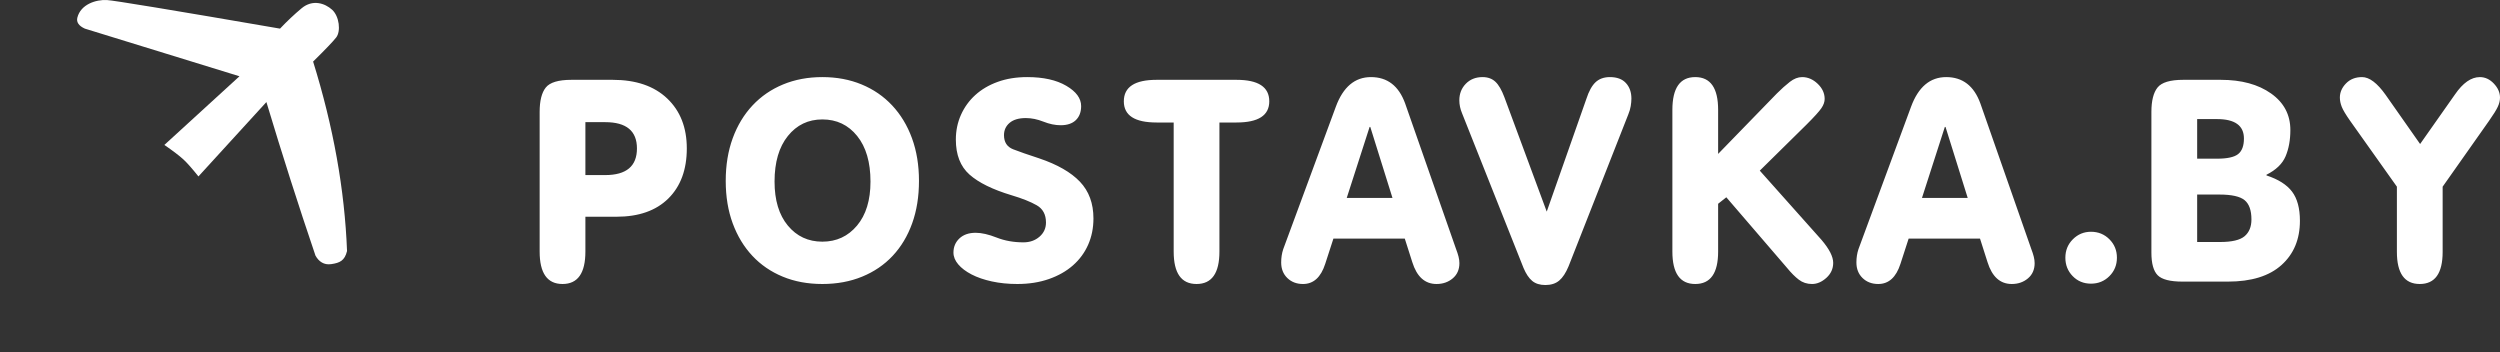
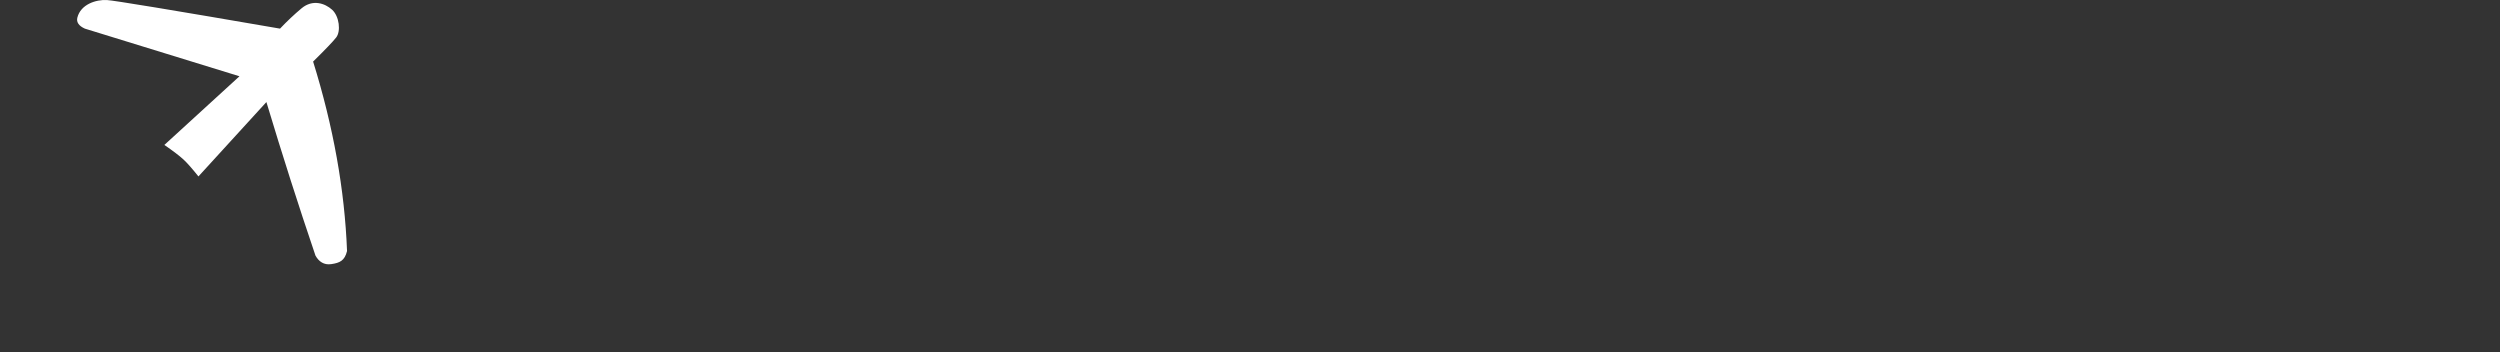
<svg xmlns="http://www.w3.org/2000/svg" width="227px" height="32px" viewBox="0 0 227 32" version="1.1" style="">
  <rect x="0" y="0" width="227" height="32" fill="#333333" stroke="none" />
  <title>Untitled 10</title>
  <desc>Created with Sketch.</desc>
  <defs />
  <g id="Page-1" stroke="none" stroke-width="1" fill="none" fill-rule="evenodd">
-     <path d="M54.952,15.897 C56.874,15.897 57.835,15.091 57.835,13.479 C57.835,11.888 56.874,11.092 54.952,11.092 L53.154,11.092 L53.154,15.897 L54.952,15.897 Z M53.154,22.842 C53.154,24.805 52.462,25.787 51.077,25.787 C49.692,25.787 49,24.805 49,22.842 L49,10.162 C49,9.149 49.186,8.411 49.558,7.946 C49.93,7.481 50.705,7.248 51.883,7.248 L55.634,7.248 C57.742,7.248 59.391,7.811 60.579,8.938 C61.767,10.064 62.362,11.578 62.362,13.479 C62.362,15.401 61.804,16.915 60.688,18.021 C59.572,19.127 58.001,19.68 55.975,19.68 L53.154,19.68 L53.154,22.842 Z M65.896,16.424 C65.896,14.998 66.108,13.707 66.531,12.549 C66.955,11.392 67.554,10.4 68.329,9.573 C69.105,8.746 70.029,8.111 71.104,7.667 C72.179,7.222 73.367,7 74.669,7 C75.971,7 77.16,7.222 78.234,7.667 C79.309,8.111 80.234,8.746 81.009,9.573 C81.784,10.4 82.383,11.392 82.807,12.549 C83.231,13.707 83.443,14.998 83.443,16.424 C83.443,17.851 83.236,19.137 82.823,20.284 C82.409,21.431 81.82,22.413 81.056,23.229 C80.291,24.046 79.366,24.676 78.281,25.12 C77.196,25.565 75.992,25.787 74.669,25.787 C73.347,25.787 72.148,25.565 71.073,25.12 C69.998,24.676 69.079,24.046 68.314,23.229 C67.549,22.413 66.955,21.431 66.531,20.284 C66.108,19.137 65.896,17.851 65.896,16.424 Z M70.329,16.486 C70.329,18.181 70.732,19.514 71.538,20.486 C72.344,21.457 73.388,21.943 74.669,21.943 C75.951,21.943 77,21.457 77.816,20.486 C78.632,19.514 79.04,18.181 79.04,16.486 C79.04,14.73 78.637,13.35 77.831,12.348 C77.025,11.345 75.971,10.844 74.669,10.844 C73.388,10.844 72.344,11.345 71.538,12.348 C70.732,13.35 70.329,14.73 70.329,16.486 Z M99.285,19.835 C99.285,20.703 99.124,21.498 98.804,22.222 C98.484,22.945 98.024,23.57 97.424,24.097 C96.825,24.624 96.097,25.038 95.239,25.337 C94.381,25.637 93.425,25.787 92.371,25.787 C91.544,25.787 90.775,25.709 90.062,25.554 C89.349,25.399 88.734,25.188 88.217,24.919 C87.7,24.65 87.297,24.345 87.008,24.004 C86.719,23.663 86.574,23.307 86.574,22.935 C86.574,22.418 86.755,21.989 87.116,21.648 C87.478,21.307 87.969,21.137 88.589,21.137 C89.126,21.137 89.762,21.281 90.496,21.571 C91.229,21.86 92.04,22.005 92.929,22.005 C93.508,22.005 93.994,21.834 94.386,21.493 C94.779,21.152 94.975,20.723 94.975,20.207 C94.975,19.483 94.696,18.961 94.138,18.641 C93.58,18.321 92.816,18.016 91.844,17.727 C90.129,17.21 88.858,16.585 88.031,15.851 C87.204,15.117 86.791,14.058 86.791,12.673 C86.791,11.867 86.946,11.118 87.256,10.426 C87.566,9.733 88,9.134 88.558,8.628 C89.116,8.121 89.793,7.723 90.589,7.434 C91.384,7.145 92.278,7 93.27,7 C94.738,7 95.921,7.264 96.82,7.791 C97.719,8.318 98.168,8.932 98.168,9.635 C98.168,10.172 98.008,10.596 97.688,10.906 C97.368,11.216 96.908,11.371 96.308,11.371 C95.812,11.371 95.29,11.263 94.743,11.046 C94.195,10.829 93.663,10.72 93.146,10.72 C92.506,10.72 92.015,10.865 91.674,11.154 C91.333,11.444 91.162,11.816 91.162,12.27 C91.162,12.911 91.441,13.34 91.999,13.557 C92.557,13.774 93.343,14.048 94.355,14.378 C96.009,14.936 97.244,15.644 98.06,16.502 C98.876,17.36 99.285,18.471 99.285,19.835 Z M105.02,11.123 C103.036,11.123 102.044,10.483 102.044,9.201 C102.044,7.899 103.036,7.248 105.02,7.248 L112.274,7.248 C114.258,7.248 115.25,7.899 115.25,9.201 C115.25,10.483 114.258,11.123 112.274,11.123 L110.724,11.123 L110.724,22.842 C110.724,24.805 110.032,25.787 108.647,25.787 C107.262,25.787 106.57,24.805 106.57,22.842 L106.57,11.123 L105.02,11.123 Z M124.484,7 C125.972,7 127.006,7.796 127.585,9.387 L132.204,22.594 C132.307,22.862 132.385,23.1 132.436,23.307 C132.488,23.513 132.514,23.71 132.514,23.896 C132.514,24.475 132.312,24.934 131.909,25.275 C131.506,25.616 131.015,25.787 130.437,25.787 C129.383,25.787 128.649,25.126 128.236,23.803 L127.554,21.664 L121.074,21.664 L120.33,23.958 C119.938,25.177 119.266,25.787 118.315,25.787 C117.736,25.787 117.261,25.606 116.889,25.244 C116.517,24.883 116.331,24.413 116.331,23.834 C116.331,23.4 116.393,22.997 116.517,22.625 L121.291,9.697 C121.953,7.899 123.017,7 124.484,7 Z M122.283,17.975 L126.438,17.975 L124.422,11.526 L124.36,11.526 L122.283,17.975 Z M132.755,10.286 C132.59,9.893 132.507,9.501 132.507,9.108 C132.507,8.509 132.704,8.008 133.096,7.605 C133.489,7.202 133.995,7 134.615,7 C135.091,7 135.478,7.14 135.778,7.419 C136.078,7.698 136.351,8.168 136.599,8.829 L140.444,19.215 L144.04,8.984 C144.267,8.281 144.546,7.775 144.877,7.465 C145.208,7.155 145.642,7 146.179,7 C146.82,7 147.305,7.181 147.636,7.543 C147.967,7.904 148.132,8.374 148.132,8.953 C148.132,9.16 148.111,9.387 148.07,9.635 C148.029,9.883 147.956,10.131 147.853,10.379 L142.428,24.175 C142.18,24.774 141.896,25.208 141.575,25.477 C141.255,25.746 140.836,25.88 140.32,25.88 C139.824,25.88 139.426,25.756 139.126,25.508 C138.826,25.26 138.563,24.867 138.336,24.33 L132.755,10.286 Z M151.852,9.976 C151.852,7.992 152.545,7 153.929,7 C155.314,7 156.006,7.992 156.006,9.976 L156.006,13.975 L161.339,8.488 C161.752,8.075 162.145,7.723 162.517,7.434 C162.889,7.145 163.261,7 163.633,7 C164.15,7 164.62,7.202 165.043,7.605 C165.467,8.008 165.679,8.467 165.679,8.984 C165.679,9.253 165.581,9.532 165.384,9.821 C165.188,10.11 164.739,10.607 164.036,11.309 L159.789,15.494 L165.4,21.788 C166.103,22.614 166.454,23.307 166.454,23.865 C166.454,24.402 166.247,24.857 165.834,25.229 C165.421,25.601 164.987,25.787 164.532,25.787 C164.077,25.787 163.679,25.658 163.338,25.399 C162.997,25.141 162.641,24.785 162.269,24.33 L156.75,17.913 L156.006,18.502 L156.006,22.842 C156.006,24.805 155.314,25.787 153.929,25.787 C152.545,25.787 151.852,24.805 151.852,22.842 L151.852,9.976 Z M176.715,7 C178.204,7 179.237,7.796 179.816,9.387 L184.435,22.594 C184.538,22.862 184.616,23.1 184.667,23.307 C184.719,23.513 184.745,23.71 184.745,23.896 C184.745,24.475 184.543,24.934 184.14,25.275 C183.737,25.616 183.246,25.787 182.668,25.787 C181.614,25.787 180.88,25.126 180.467,23.803 L179.785,21.664 L173.305,21.664 L172.561,23.958 C172.169,25.177 171.497,25.787 170.546,25.787 C169.967,25.787 169.492,25.606 169.12,25.244 C168.748,24.883 168.562,24.413 168.562,23.834 C168.562,23.4 168.624,22.997 168.748,22.625 L173.522,9.697 C174.184,7.899 175.248,7 176.715,7 Z M174.514,17.975 L178.669,17.975 L176.653,11.526 L176.591,11.526 L174.514,17.975 Z M187.535,23.4 C187.535,22.738 187.762,22.18 188.217,21.726 C188.672,21.271 189.219,21.044 189.86,21.044 C190.522,21.044 191.08,21.271 191.534,21.726 C191.989,22.18 192.216,22.738 192.216,23.4 C192.216,24.061 191.989,24.619 191.534,25.074 C191.08,25.529 190.522,25.756 189.86,25.756 C189.199,25.756 188.646,25.529 188.202,25.074 C187.757,24.619 187.535,24.061 187.535,23.4 Z M198.169,25.57 C197.053,25.57 196.303,25.379 195.921,24.996 C195.539,24.614 195.347,23.927 195.347,22.935 L195.347,10.162 C195.347,9.149 195.533,8.411 195.905,7.946 C196.277,7.481 197.053,7.248 198.231,7.248 L201.641,7.248 C203.522,7.248 205.046,7.661 206.213,8.488 C207.381,9.315 207.965,10.42 207.965,11.805 C207.965,12.715 207.82,13.51 207.531,14.192 C207.242,14.874 206.663,15.432 205.795,15.866 L205.795,15.928 C206.87,16.28 207.645,16.771 208.12,17.401 C208.595,18.031 208.833,18.915 208.833,20.052 C208.833,21.726 208.275,23.064 207.159,24.066 C206.043,25.069 204.421,25.57 202.292,25.57 L198.169,25.57 Z M199.502,21.974 L201.579,21.974 C202.653,21.974 203.397,21.798 203.811,21.447 C204.224,21.095 204.431,20.589 204.431,19.928 C204.431,19.101 204.224,18.517 203.811,18.176 C203.397,17.835 202.633,17.665 201.517,17.665 L199.502,17.665 L199.502,21.974 Z M199.502,14.409 L201.3,14.409 C202.23,14.409 202.87,14.27 203.222,13.991 C203.573,13.712 203.749,13.242 203.749,12.58 C203.749,11.402 202.932,10.813 201.3,10.813 L199.502,10.813 L199.502,14.409 Z M222.908,8.581 C223.631,7.527 224.386,7 225.171,7 C225.646,7 226.07,7.196 226.442,7.589 C226.814,7.982 227,8.405 227,8.86 C227,9.129 226.933,9.408 226.798,9.697 C226.664,9.986 226.401,10.41 226.008,10.968 L221.792,16.951 L221.792,22.873 C221.792,24.816 221.099,25.787 219.715,25.787 C218.33,25.787 217.638,24.816 217.638,22.873 L217.638,16.951 L213.39,10.968 C212.998,10.41 212.744,9.986 212.631,9.697 C212.517,9.408 212.46,9.129 212.46,8.86 C212.46,8.385 212.646,7.956 213.018,7.574 C213.39,7.191 213.876,7 214.475,7 C215.137,7 215.85,7.537 216.614,8.612 L219.746,13.076 L222.908,8.581 Z" id="Postavka.by" fill="#FFFFFF" class="NsiBNBMh_0" />
    <g id="Group">
      <path id="Oval" stroke="#E33D30" stroke-width="3" d="M1.5,23A7.5,7.5 0,1,1 16.5,23A7.5,7.5 0,1,1 1.5,23" class="NsiBNBMh_1" />
-       <path d="M14.925,13.16 C15.732,13.719 16.307,14.157 16.652,14.476 C16.996,14.794 17.452,15.309 18.018,16.02 L24.189,9.267 C25.623,14.035 27.109,18.684 28.647,23.215 C28.95,23.75 29.413,24.081 30.079,23.983 C30.845,23.871 31.295,23.678 31.511,22.795 C31.297,17.241 30.27,11.507 28.43,5.591 C29.529,4.51 30.227,3.782 30.523,3.406 C30.968,2.842 30.809,1.478 30.156,0.884 C29.502,0.291 28.384,-0.085 27.38,0.756 C26.711,1.316 26.059,1.931 25.426,2.599 C15.589,0.904 10.348,0.039 9.703,0.004 C8.736,-0.048 7.323,0.379 7.021,1.611 C6.926,2.018 7.154,2.348 7.704,2.599 L21.744,6.925 L14.925,13.16 Z" id="Path-2" fill="#FFFFFF" class="NsiBNBMh_2" />
+       <path d="M14.925,13.16 C15.732,13.719 16.307,14.157 16.652,14.476 C16.996,14.794 17.452,15.309 18.018,16.02 L24.189,9.267 C25.623,14.035 27.109,18.684 28.647,23.215 C28.95,23.75 29.413,24.081 30.079,23.983 C30.845,23.871 31.295,23.678 31.511,22.795 C31.297,17.241 30.27,11.507 28.43,5.591 C29.529,4.51 30.227,3.782 30.523,3.406 C30.968,2.842 30.809,1.478 30.156,0.884 C29.502,0.291 28.384,-0.085 27.38,0.756 C26.711,1.316 26.059,1.931 25.426,2.599 C15.589,0.904 10.348,0.039 9.703,0.004 C8.736,-0.048 7.323,0.379 7.021,1.611 C6.926,2.018 7.154,2.348 7.704,2.599 L21.744,6.925 Z" id="Path-2" fill="#FFFFFF" class="NsiBNBMh_2" />
    </g>
  </g>
  <style data-made-with="vivus-instant">.NsiBNBMh_0{stroke-dasharray:784 786;stroke-dashoffset:785;animation:NsiBNBMh_draw_0 3100ms linear 0ms infinite,NsiBNBMh_fade 3100ms linear 0ms infinite;}.NsiBNBMh_1{stroke-dasharray:48 50;stroke-dashoffset:49;animation:NsiBNBMh_draw_1 3100ms linear 0ms infinite,NsiBNBMh_fade 3100ms linear 0ms infinite;}.NsiBNBMh_2{stroke-dasharray:106 108;stroke-dashoffset:107;animation:NsiBNBMh_draw_2 3100ms linear 0ms infinite,NsiBNBMh_fade 3100ms linear 0ms infinite;}@keyframes NsiBNBMh_draw{100%{stroke-dashoffset:0;}}@keyframes NsiBNBMh_fade{0%{stroke-opacity:1;}96.774%{stroke-opacity:1;}100%{stroke-opacity:0;}}@keyframes NsiBNBMh_draw_0{0%{stroke-dashoffset: 785}64.516%{ stroke-dashoffset: 0;}100%{ stroke-dashoffset: 0;}}@keyframes NsiBNBMh_draw_1{16.129%{stroke-dashoffset: 49}80.645%{ stroke-dashoffset: 0;}100%{ stroke-dashoffset: 0;}}@keyframes NsiBNBMh_draw_2{32.258%{stroke-dashoffset: 107}96.774%{ stroke-dashoffset: 0;}100%{ stroke-dashoffset: 0;}}</style>
</svg>